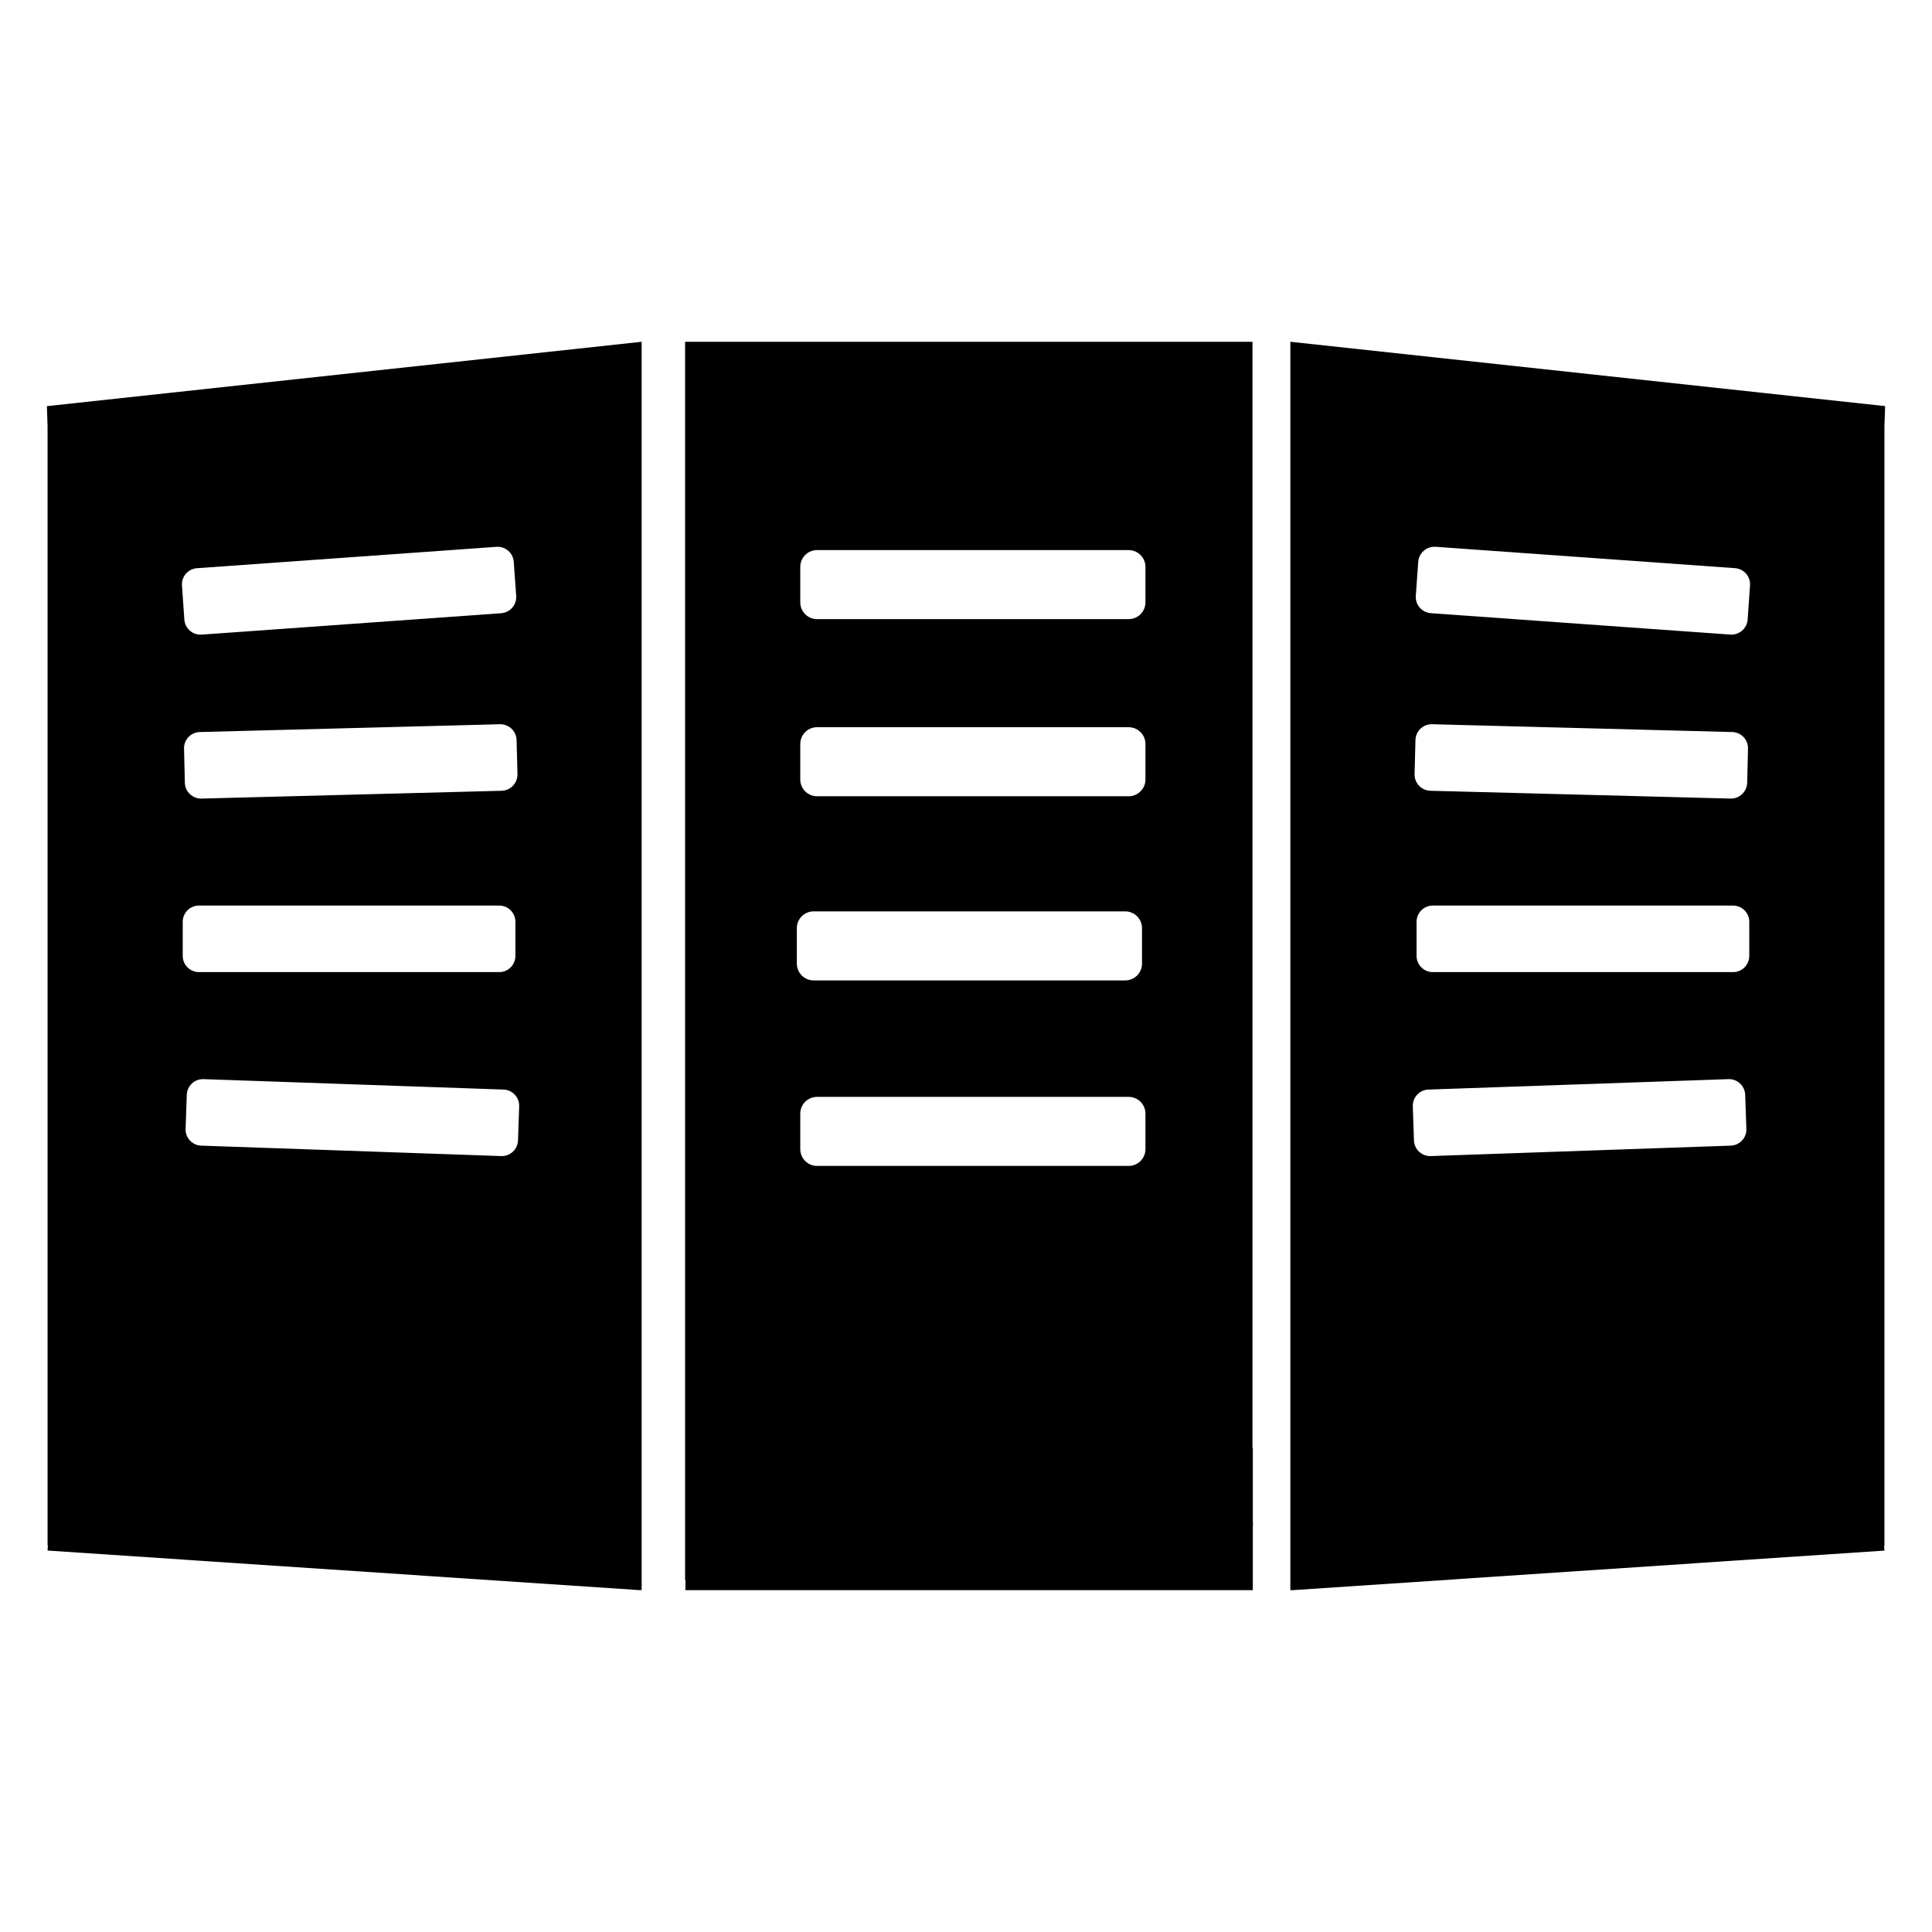
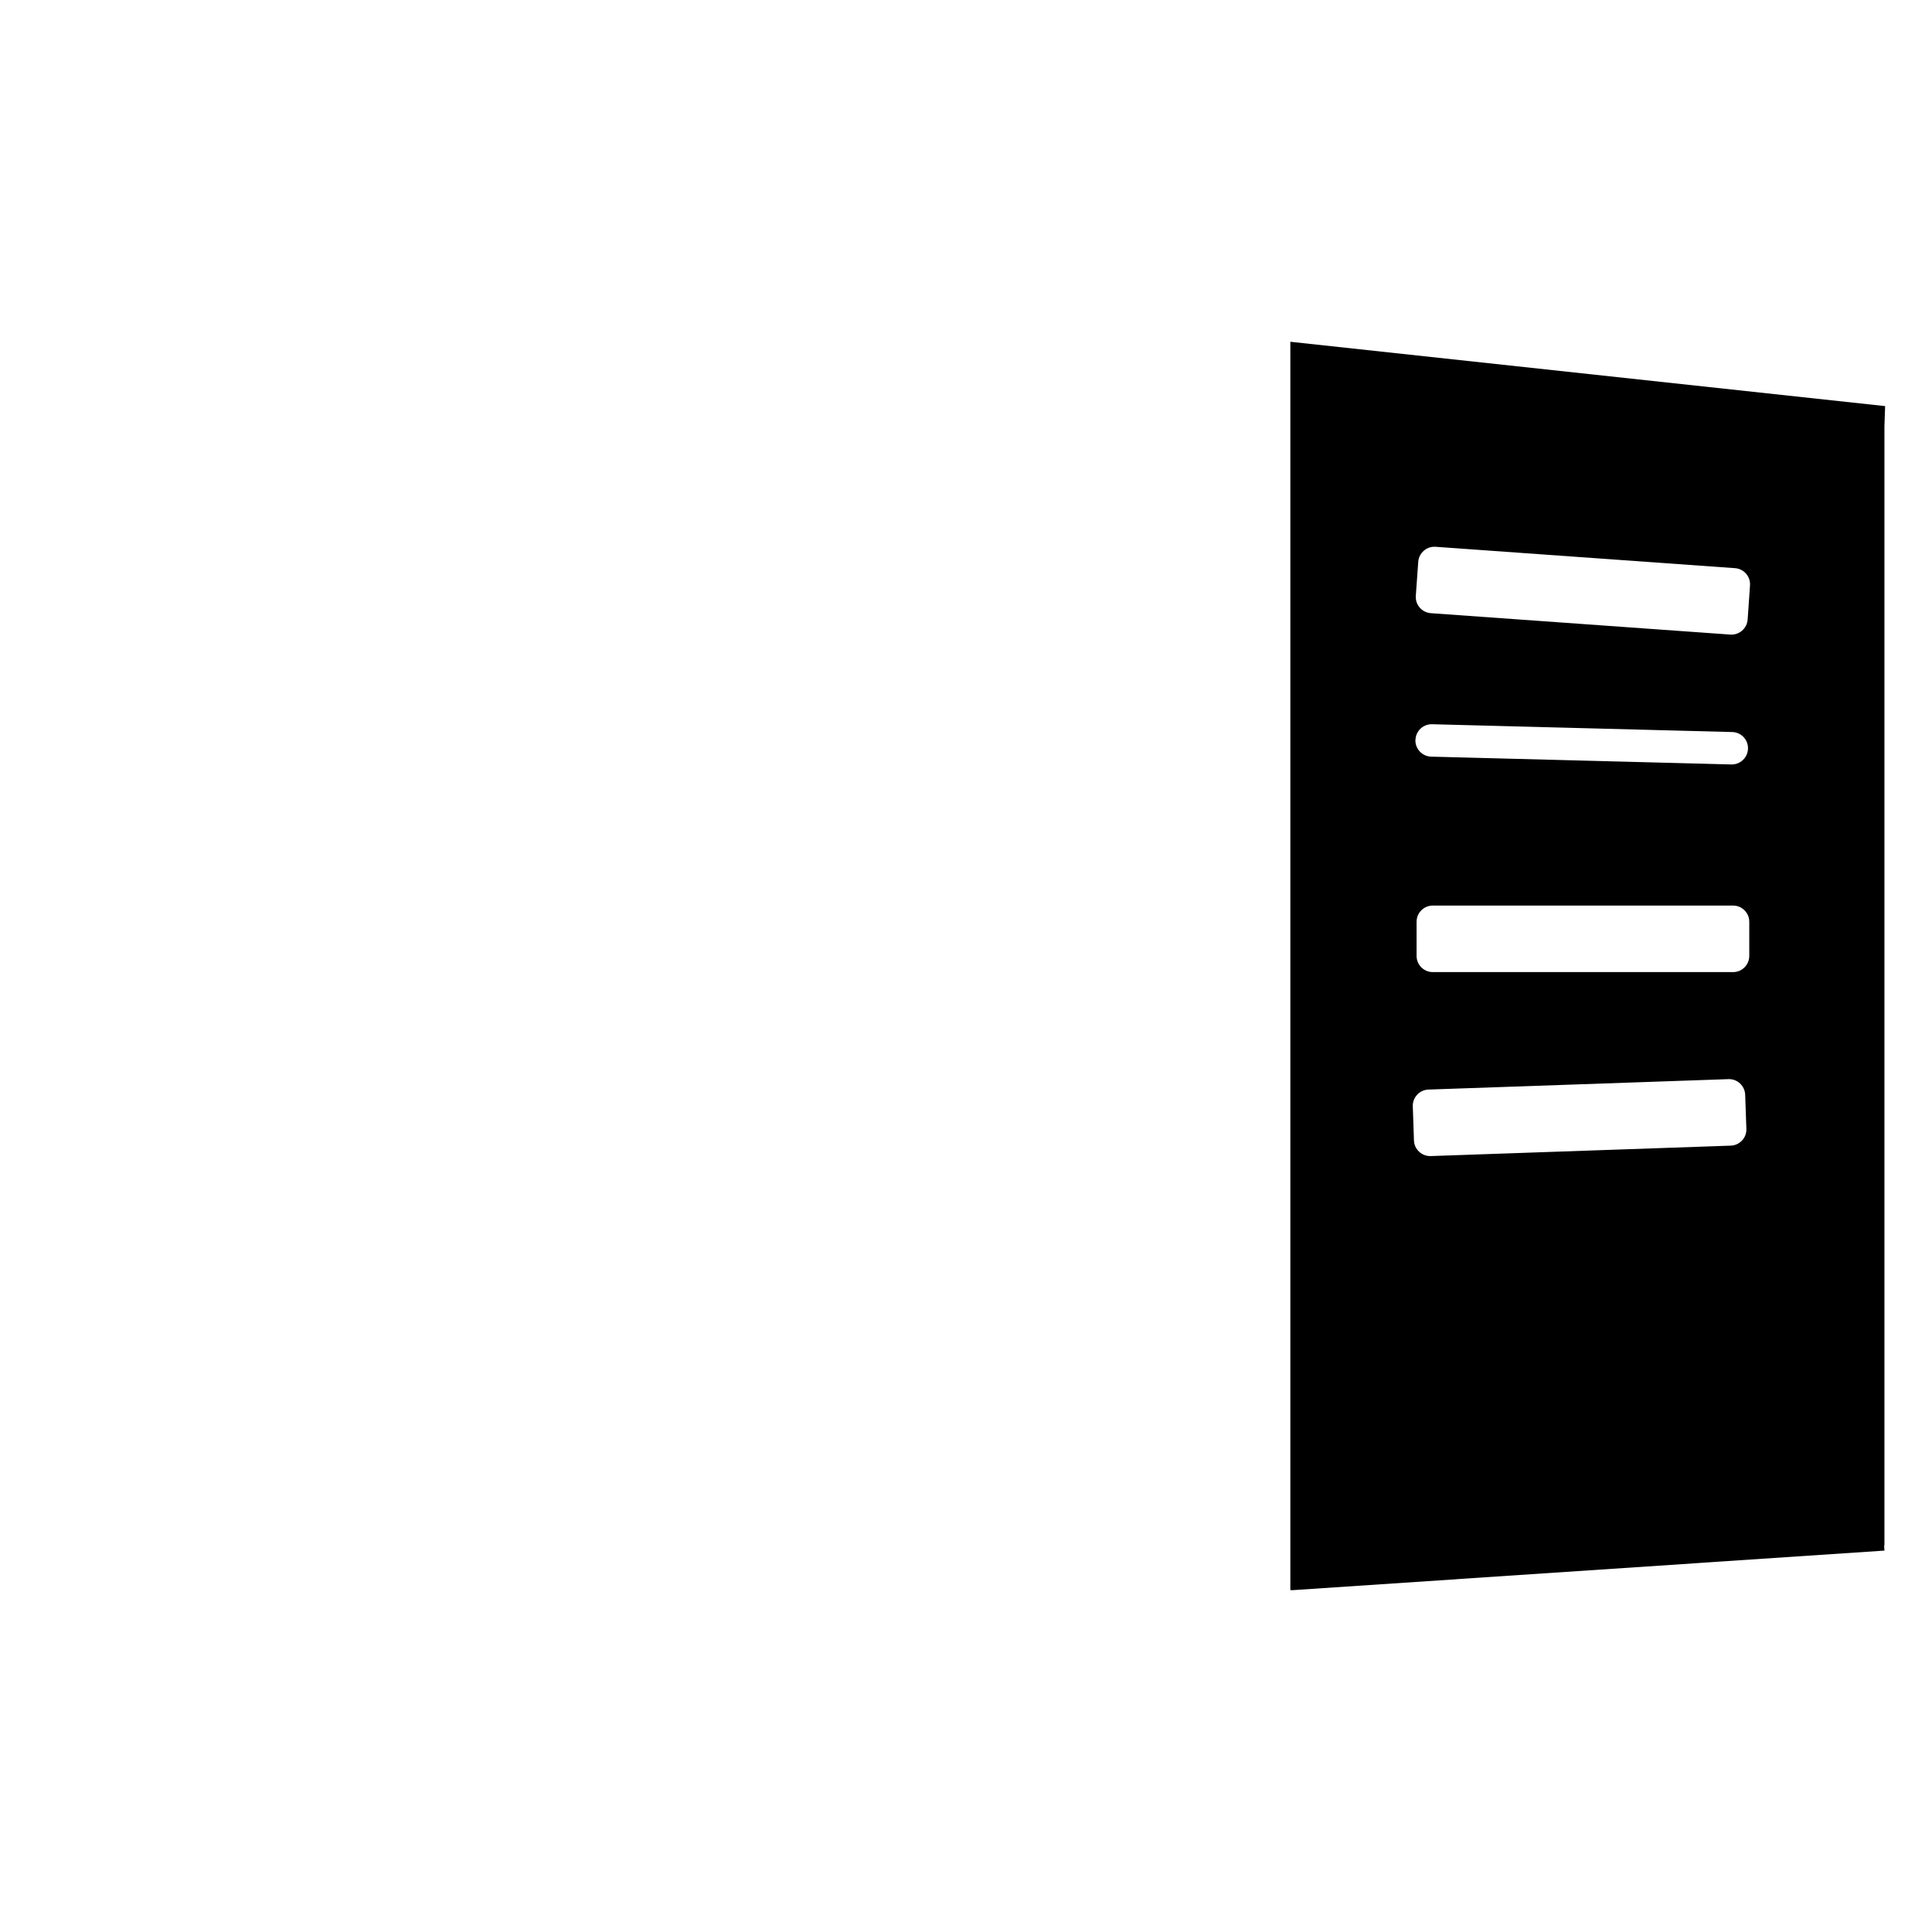
<svg xmlns="http://www.w3.org/2000/svg" version="1.1" x="0px" y="0px" width="50px" height="50px" viewBox="0 0 50 50" enable-background="new 0 0 50 50" xml:space="preserve">
  <g id="text">
</g>
  <g id="_x31_">
</g>
  <g id="_x32_">
</g>
  <g id="_x33__1_">
</g>
  <g id="_x34_">
</g>
  <g id="_x35_">
</g>
  <g id="_x36_">
</g>
  <g id="_x37_">
</g>
  <g id="_x38_">
</g>
  <g id="_x39_">
</g>
  <g id="_x31_0">
</g>
  <g id="_x31_1">
</g>
  <g id="_x31_2">
</g>
  <g id="_x31_3">
</g>
  <g id="_x31_4">
</g>
  <g id="_x31_5">
</g>
  <g id="_x31_6">
</g>
  <g id="_x31_7">
</g>
  <g id="_x31_8">
</g>
  <g id="_x31_9">
</g>
  <g id="_x32_0">
</g>
  <g id="_x32_1">
</g>
  <g id="_x32_2">
</g>
  <g id="_x32_3">
</g>
  <g id="_x32_4">
    <g>
-       <path d="M32.414,12.536c0-0.114,0-0.228,0-0.342V9.109V8.845H19.251H17.73v3.691v28.354h0.009v0.264h13.154h1.521h0.009v-1.663    c0.006-0.041,0.006-0.079,0-0.116v-1.912h-0.009C32.414,29.154,32.414,20.846,32.414,12.536z M20.622,24.021    c0-0.24,0.194-0.435,0.436-0.435h8.061c0.242,0,0.436,0.195,0.436,0.435v0.916c0,0.241-0.193,0.436-0.436,0.436h-8.061    c-0.241,0-0.436-0.195-0.436-0.436V24.021z M29.644,29.738c0,0.241-0.193,0.436-0.436,0.436h-8.062    c-0.241,0-0.435-0.195-0.435-0.436v-0.916c0-0.241,0.193-0.435,0.435-0.435h8.062c0.242,0,0.436,0.194,0.436,0.435V29.738z     M29.644,20.172c0,0.24-0.193,0.435-0.436,0.435h-8.062c-0.241,0-0.435-0.195-0.435-0.435v-0.916c0-0.241,0.193-0.436,0.435-0.436    h8.062c0.242,0,0.436,0.195,0.436,0.436V20.172z M29.644,15.588c0,0.24-0.193,0.435-0.436,0.435h-8.062    c-0.241,0-0.435-0.195-0.435-0.435v-0.916c0-0.241,0.193-0.436,0.435-0.436h8.062c0.242,0,0.436,0.195,0.436,0.436V15.588z" />
-       <path d="M33.394,8.845v32.31l0.035-0.008v0.008l15.34-1.026l-0.008-0.134h0.008V11.031l0.018-0.521L33.394,8.845z M36.632,19.152    c0.006-0.232,0.198-0.415,0.431-0.409l7.767,0.202c0.231,0.006,0.415,0.198,0.408,0.43l-0.021,0.883    c-0.006,0.231-0.2,0.415-0.431,0.409l-7.767-0.202c-0.232-0.006-0.415-0.199-0.41-0.431L36.632,19.152z M44.792,29.649    l-7.764,0.27c-0.232,0.008-0.427-0.173-0.435-0.405l-0.03-0.882c-0.008-0.231,0.173-0.426,0.404-0.434l7.765-0.27    c0.231-0.008,0.425,0.173,0.433,0.405l0.031,0.882C45.205,29.447,45.023,29.641,44.792,29.649z M45.271,24.738    c0,0.232-0.188,0.42-0.419,0.42h-7.771c-0.232,0-0.42-0.188-0.42-0.42v-0.883c0-0.231,0.188-0.419,0.42-0.419h7.771    c0.231,0,0.419,0.188,0.419,0.419V24.738z M45.229,16.034c-0.018,0.231-0.218,0.405-0.449,0.389l-7.75-0.554    c-0.23-0.017-0.406-0.217-0.389-0.449l0.063-0.88c0.017-0.231,0.217-0.405,0.449-0.389l7.749,0.553    c0.231,0.017,0.405,0.217,0.388,0.449L45.229,16.034z" />
-       <path d="M1.231,11.031v28.963h0.008l-0.008,0.134l15.34,1.026v-0.008l0.035,0.008V8.845L1.214,10.511L1.231,11.031z     M13.406,29.514c-0.008,0.232-0.202,0.413-0.435,0.405l-7.764-0.27c-0.231-0.008-0.413-0.202-0.404-0.434l0.031-0.882    c0.008-0.231,0.201-0.413,0.433-0.405l7.765,0.27c0.231,0.008,0.412,0.203,0.404,0.434L13.406,29.514z M4.729,24.738v-0.883    c0-0.231,0.188-0.419,0.419-0.419h7.771c0.232,0,0.42,0.188,0.42,0.419v0.883c0,0.232-0.188,0.42-0.42,0.42H5.148    C4.917,25.158,4.729,24.97,4.729,24.738z M13.392,20.034c0.005,0.232-0.178,0.424-0.41,0.431l-7.767,0.202    c-0.23,0.006-0.425-0.177-0.431-0.409l-0.021-0.883c-0.007-0.232,0.177-0.424,0.408-0.43l7.767-0.202    c0.232-0.005,0.425,0.177,0.431,0.409L13.392,20.034z M5.098,14.705l7.749-0.553c0.232-0.017,0.433,0.157,0.449,0.389l0.063,0.88    c0.018,0.231-0.158,0.432-0.389,0.449l-7.75,0.554c-0.231,0.016-0.432-0.158-0.449-0.389l-0.061-0.88    C4.692,14.922,4.866,14.722,5.098,14.705z" />
+       <path d="M33.394,8.845v32.31l0.035-0.008v0.008l15.34-1.026l-0.008-0.134h0.008V11.031l0.018-0.521L33.394,8.845z M36.632,19.152    c0.006-0.232,0.198-0.415,0.431-0.409l7.767,0.202c0.231,0.006,0.415,0.198,0.408,0.43c-0.006,0.231-0.2,0.415-0.431,0.409l-7.767-0.202c-0.232-0.006-0.415-0.199-0.41-0.431L36.632,19.152z M44.792,29.649    l-7.764,0.27c-0.232,0.008-0.427-0.173-0.435-0.405l-0.03-0.882c-0.008-0.231,0.173-0.426,0.404-0.434l7.765-0.27    c0.231-0.008,0.425,0.173,0.433,0.405l0.031,0.882C45.205,29.447,45.023,29.641,44.792,29.649z M45.271,24.738    c0,0.232-0.188,0.42-0.419,0.42h-7.771c-0.232,0-0.42-0.188-0.42-0.42v-0.883c0-0.231,0.188-0.419,0.42-0.419h7.771    c0.231,0,0.419,0.188,0.419,0.419V24.738z M45.229,16.034c-0.018,0.231-0.218,0.405-0.449,0.389l-7.75-0.554    c-0.23-0.017-0.406-0.217-0.389-0.449l0.063-0.88c0.017-0.231,0.217-0.405,0.449-0.389l7.749,0.553    c0.231,0.017,0.405,0.217,0.388,0.449L45.229,16.034z" />
    </g>
  </g>
  <g id="_x32_5">
</g>
  <g id="_x32_6">
</g>
  <g id="_x32_7">
</g>
  <g id="_x32_8">
</g>
  <g id="_x32_9">
</g>
  <g id="_x33_0">
</g>
  <g id="_x33_1">
</g>
  <g id="_x33_2">
</g>
  <g id="_x33_3">
</g>
  <g id="_x33_4">
</g>
  <g id="_x33_5">
</g>
  <g id="_x33_6">
</g>
  <g id="_x33_7">
</g>
  <g id="_x33_8">
</g>
  <g id="_x33_9">
</g>
  <g id="_x34_0">
</g>
  <g id="_x34_1">
</g>
  <g id="_x34_2">
</g>
  <g id="_x34_3">
</g>
  <g id="_x34_4">
</g>
  <g id="_x34_5">
</g>
  <g id="_x34_6">
</g>
  <g id="_x34_7">
</g>
  <g id="_x34_8">
</g>
  <g id="_x34_9">
</g>
  <g id="_x35_0">
</g>
  <g id="_x35_1">
</g>
  <g id="_x35_2">
</g>
  <g id="_x35_3">
</g>
  <g id="_x35_4">
</g>
  <g id="_x35_5">
</g>
  <g id="_x35_6">
</g>
  <g id="_x35_7">
</g>
  <g id="_x35_8">
</g>
  <g id="_x35_9">
</g>
  <g id="_x36_0">
</g>
  <g id="_x36_1">
</g>
  <g id="_x36_2">
</g>
  <g id="_x36_3">
</g>
  <g id="_x36_4">
</g>
  <g id="_x36_5">
</g>
  <g id="_x36_6">
</g>
  <g id="_x36_7">
</g>
  <g id="_x36_8">
</g>
  <g id="_x36_9">
</g>
  <g id="_x37_0">
</g>
  <g id="_x37_1">
</g>
  <g id="_x37_2">
</g>
  <g id="_x37_3">
</g>
  <g id="_x37_4">
</g>
  <g id="_x37_5">
</g>
  <g id="_x37_6">
</g>
  <g id="_x37_7">
</g>
  <g id="_x37_8">
</g>
  <g id="_x37_9">
</g>
  <g id="_x38_0">
</g>
  <g id="_x38_1">
</g>
  <g id="_x38_2">
</g>
  <g id="_x38_3">
</g>
  <g id="_x38_4">
</g>
  <g id="_x38_5">
</g>
  <g id="_x38_6">
</g>
  <g id="_x38_7">
</g>
  <g id="_x38_8">
</g>
  <g id="_x38_9">
</g>
  <g id="_x39_0">
</g>
  <g id="_x39_1">
</g>
  <g id="_x39_2">
</g>
  <g id="_x39_3">
</g>
  <g id="_x39_4">
</g>
  <g id="_x39_5">
</g>
  <g id="_x39_6">
</g>
  <g id="_x39_7">
</g>
  <g id="_x39_8">
</g>
  <g id="_x39_9">
</g>
  <g id="_x31_00">
</g>
  <g id="_x31_01">
</g>
  <g id="_x31_02">
</g>
  <g id="_x31_03">
</g>
  <g id="_x31_04">
</g>
  <g id="_x31_05">
</g>
  <g id="_x31_06">
</g>
  <g id="_x31_07">
</g>
  <g id="_x31_08">
</g>
  <g id="_x31_09">
</g>
  <g id="_x31_10">
</g>
  <g id="_x31_11">
</g>
  <g id="_x31_12">
</g>
  <g id="_x31_13">
</g>
  <g id="_x31_14">
</g>
  <g id="_x31_15">
</g>
  <g id="_x31_16">
</g>
  <g id="_x31_17">
</g>
  <g id="_x31_18">
</g>
  <g id="_x31_19">
</g>
  <g id="_x31_20">
</g>
  <g id="_x31_21">
</g>
  <g id="_x31_22">
</g>
  <g id="_x31_23">
</g>
  <g id="_x31_24">
</g>
  <g id="_x31_25">
</g>
  <g id="_x31_26">
</g>
  <g id="_x31_27">
</g>
  <g id="_x31_28">
</g>
  <g id="_x31_29">
</g>
  <g id="_x31_30">
</g>
  <g id="_x31_31">
</g>
  <g id="_x31_32">
</g>
  <g id="_x31_33">
</g>
  <g id="_x31_34">
</g>
  <g id="_x31_35">
</g>
  <g id="_x31_36">
</g>
  <g id="_x31_37">
</g>
  <g id="_x31_38">
</g>
  <g id="_x31_39">
</g>
  <g id="_x31_40">
</g>
  <g id="_x31_41">
</g>
  <g id="_x31_42">
</g>
  <g id="_x31_43">
</g>
  <g id="_x31_44">
</g>
  <g id="_x31_45">
</g>
  <g id="_x31_46">
</g>
  <g id="_x31_47">
</g>
  <g id="_x31_48">
</g>
  <g id="_x31_49">
</g>
  <g id="_x31_50">
</g>
  <g id="_x31_51">
</g>
  <g id="_x31_52">
</g>
  <g id="_x31_53">
</g>
  <g id="_x31_54">
</g>
  <g id="_x31_55">
</g>
  <g id="_x31_56">
</g>
  <g id="_x31_57">
</g>
  <g id="_x31_58">
</g>
  <g id="_x31_59">
</g>
  <g id="_x31_60">
</g>
  <g id="_x31_61">
</g>
  <g id="_x31_62">
</g>
  <g id="_x31_63">
</g>
  <g id="_x31_64">
</g>
  <g id="_x31_65">
</g>
  <g id="_x31_66">
</g>
  <g id="_x31_67">
</g>
  <g id="_x31_68">
</g>
  <g id="_x31_69">
</g>
  <g id="_x31_70">
</g>
  <g id="_x31_71">
</g>
  <g id="_x31_72">
</g>
  <g id="_x31_73">
</g>
  <g id="_x31_74">
</g>
  <g id="_x31_75">
</g>
  <g id="_x31_76">
</g>
  <g id="_x31_77">
</g>
  <g id="_x31_78">
</g>
  <g id="_x31_79">
</g>
  <g id="_x31_80">
</g>
  <g id="_x31_81">
</g>
  <g id="_x31_82">
</g>
  <g id="_x31_83">
</g>
  <g id="_x31_84">
</g>
  <g id="_x31_85">
</g>
  <g id="_x31_86">
</g>
  <g id="_x31_87">
</g>
  <g id="_x31_88">
</g>
  <g id="_x31_89">
</g>
  <g id="_x31_90">
</g>
</svg>